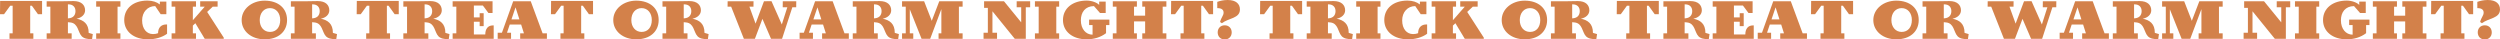
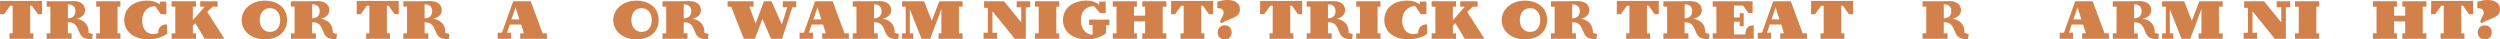
<svg xmlns="http://www.w3.org/2000/svg" id="_レイヤー_2" data-name="レイヤー 2" viewBox="0 0 2094.936 33.052">
  <defs>
    <style>
      .cls-1 {
        fill: #d3814a;
      }
    </style>
  </defs>
  <g id="_レイヤー_1-2" data-name="レイヤー 1">
    <g>
      <path class="cls-1" d="M3.4,11.9H0L.1.8h35.152v11.101h-3.45l-5.101-7.101h-1.4v23.152h2.65v4.55H7.951v-4.55h2.65V4.8h-2.05l-5.15,7.101Z" />
      <path class="cls-1" d="M56.901,27.952h3.15v4.55h-20.952v-4.55h3.101V5.601h-3.101V1.05h13.151c5.201,0,6.201-.149,9.351-.149,6.75,0,9.701,3.45,9.701,7.8,0,3.65-3.2,6.301-7.15,6.951,5.85,1.199,10.201,4.2,10.15,11.9l3.45,1-.6,4.15c-4.05.35-7.101-.65-8.701-2.351-3.25-3.4-2.8-10.851-9.551-11.551l-2-.199v9.351ZM57.851,15.301c3.3-.35,5.4-2.4,5.4-6,0-3.351-2.1-5.65-5.9-5.65h-.45v11.751l.95-.101Z" />
      <path class="cls-1" d="M100.9,1.05v4.551h-2.4v22.352h2.4v4.55h-20.301v-4.55h3.15V5.601h-3.15V1.05h20.301Z" />
      <path class="cls-1" d="M139.251,20.501h.75v7.801c-4.35,3.15-10.15,4.65-16.001,4.65-11.9,0-19.901-6.551-19.901-16.151,0-9.851,7.65-16.301,19.401-16.301,4.4,0,7.9,1.2,10.451,3.25V1.35h5.45v10.551h-4.75l-4.601-6.8c-6.35,0-10.951,5-10.951,11.95,0,7.301,3.9,11.501,9.151,11.501,1.6,0,3-.25,4.2-.75,0-5.051,3.1-7.301,6.8-7.301Z" />
      <path class="cls-1" d="M171.55,5.601h-3.8V1.05h14.601v4.551h-4.101s-4.6,4.4-4.65,4.4l13.901,21.551v.95h-15.951l-7.851-13.051-2.1,2v6.501h2.65v4.55h-20.452v-4.55h3.101V5.601h-3.101V1.05h20.452v4.551h-2.65v11.351l9.951-11.351Z" />
      <path class="cls-1" d="M202.497,16.801c0-9.2,8.451-16.251,19.251-16.251,11.451,0,18.801,6.351,18.801,16.251,0,9.751-7.4,16.151-18.751,16.151-11.151,0-19.301-6.801-19.301-16.151ZM217.648,16.851c0,5.851,3.55,9.901,8.601,9.901,5.25,0,8.551-3.9,8.551-10.001,0-5.9-3.5-9.95-8.551-9.95-5.1,0-8.601,4.05-8.601,10.05Z" />
      <path class="cls-1" d="M261.548,27.952h3.15v4.55h-20.952v-4.55h3.101V5.601h-3.101V1.05h13.151c5.201,0,6.201-.149,9.351-.149,6.75,0,9.701,3.45,9.701,7.8,0,3.65-3.2,6.301-7.15,6.951,5.851,1.199,10.201,4.2,10.15,11.9l3.45,1-.6,4.15c-4.05.35-7.101-.65-8.701-2.351-3.25-3.4-2.8-10.851-9.551-11.551l-2-.199v9.351ZM262.498,15.301c3.3-.35,5.4-2.4,5.4-6,0-3.351-2.1-5.65-5.9-5.65h-.45v11.751l.95-.101Z" />
      <path class="cls-1" d="M302.296,11.9h-3.4l.1-11.101h35.152v11.101h-3.45l-5.101-7.101h-1.4v23.152h2.65v4.55h-20.001v-4.55h2.65V4.8h-2.05l-5.15,7.101Z" />
      <path class="cls-1" d="M355.796,27.952h3.15v4.55h-20.952v-4.55h3.101V5.601h-3.101V1.05h13.151c5.201,0,6.201-.149,9.351-.149,6.75,0,9.701,3.45,9.701,7.8,0,3.65-3.2,6.301-7.15,6.951,5.85,1.199,10.201,4.2,10.15,11.9l3.45,1-.6,4.15c-4.05.35-7.101-.65-8.701-2.351-3.25-3.4-2.8-10.851-9.551-11.551l-2-.199v9.351ZM356.747,15.301c3.3-.35,5.4-2.4,5.4-6,0-3.351-2.1-5.65-5.9-5.65h-.45v11.751l.95-.101Z" />
-       <path class="cls-1" d="M412.747,10.9h-3.45l-4.65-6.25h-7.55v9.95h4.85v-3.55h3.351v10.851h-3.351v-3.7h-4.85v10.7h9.551c0-4.6,2.15-7.601,6.3-7.601h.75v11.201h-34.402v-4.55h3.101V5.601h-3.101V1.05h33.452v9.851Z" />
      <path class="cls-1" d="M424.845,27.451h3.4v5.051h-11.201v-5.051h3.55l9.451-26.401h14.701l9.951,26.902h3.601v4.55h-22.401v-4.55h3.15l-2.35-7.401h-9.551l-2.3,6.9ZM428.595,16.251h6.65l-3.25-10.101-3.4,10.101Z" />
-       <path class="cls-1" d="M465.095,11.9h-3.4l.1-11.101h35.152v11.101h-3.45l-5.101-7.101h-1.4v23.152h2.65v4.55h-20.001v-4.55h2.65V4.8h-2.05l-5.15,7.101Z" />
      <path class="cls-1" d="M513.894,16.801c0-9.2,8.451-16.251,19.251-16.251,11.451,0,18.801,6.351,18.801,16.251,0,9.751-7.4,16.151-18.751,16.151-11.15,0-19.301-6.801-19.301-16.151ZM529.044,16.851c0,5.851,3.551,9.901,8.601,9.901,5.251,0,8.551-3.9,8.551-10.001,0-5.9-3.5-9.95-8.551-9.95-5.1,0-8.601,4.05-8.601,10.05Z" />
      <path class="cls-1" d="M572.945,27.952h3.15v4.55h-20.952v-4.55h3.101V5.601h-3.101V1.05h13.151c5.2,0,6.2-.149,9.351-.149,6.75,0,9.7,3.45,9.7,7.8,0,3.65-3.2,6.301-7.15,6.951,5.851,1.199,10.201,4.2,10.15,11.9l3.45,1-.6,4.15c-4.05.35-7.101-.65-8.7-2.351-3.251-3.4-2.801-10.851-9.551-11.551l-2-.199v9.351ZM573.895,15.301c3.3-.35,5.4-2.4,5.4-6,0-3.351-2.101-5.65-5.9-5.65h-.45v11.751l.95-.101Z" />
      <path class="cls-1" d="M632.593,32.502h-9.25l-10.65-26.901h-3.001l.051-4.551h21.701l-.05,4.551h-3.4l5.15,14.2,7.05-18.751,6.301-.05,8.65,19.501,4.601-14.4h-3.851l.05-5.051h11.301l-.05,5.051h-3.25l-8.601,26.401h-9.251l-7.2-16.701-6.301,16.701Z" />
      <path class="cls-1" d="M677.842,27.451h3.399v5.051h-11.2v-5.051h3.55l9.451-26.401h14.7l9.951,26.902h3.601v4.55h-22.401v-4.55h3.149l-2.35-7.401h-9.551l-2.3,6.9ZM681.592,16.251h6.65l-3.25-10.101-3.4,10.101Z" />
      <path class="cls-1" d="M732.392,27.952h3.15v4.55h-20.951v-4.55h3.101V5.601h-3.101V1.05h13.15c5.201,0,6.201-.149,9.351-.149,6.751,0,9.701,3.45,9.701,7.8,0,3.65-3.2,6.301-7.15,6.951,5.85,1.199,10.2,4.2,10.15,11.9l3.45,1-.6,4.15c-4.051.35-7.101-.65-8.701-2.351-3.25-3.4-2.8-10.851-9.551-11.551l-2-.199v9.351ZM733.342,15.301c3.301-.35,5.4-2.4,5.4-6,0-3.351-2.1-5.65-5.9-5.65h-.45v11.751l.95-.101Z" />
      <path class="cls-1" d="M787.092,1.05h19.552v4.551h-3.101v22.352h3.101v4.55h-20.151v-4.55h2.35V7.601l-9.351,24.901h-7.25l-9.851-24.701v20.151h2.9v4.55h-9.401v-4.55h3.101V5.601h-3.101V1.05h18.502l6.4,16.401,6.3-16.401Z" />
      <path class="cls-1" d="M855.742,6.101h-3.801V1.05h11.301v5.051h-3.649v26.401h-9.251l-18.701-23.052v18.001h3.851v5.051h-11.301v-5.051h3.6V6.601h-3.149V1.05h16.65l14.451,17.701V6.101Z" />
      <path class="cls-1" d="M887.541,1.05v4.551h-2.4v22.352h2.4v4.55h-20.301v-4.55h3.149V5.601h-3.149V1.05h20.301Z" />
      <path class="cls-1" d="M921.091,4.15V1.35h5.45v9.551h-4.751l-5.1-5.8c-7.301.149-10.951,5.05-10.951,11.95,0,7.051,4.051,12.001,9.801,12.001v-8.051h-2.9v-4.55h17.001v4.55h-2.8v6.801c-4.551,3.5-10.351,5.15-16.201,5.15-11.9,0-19.901-6.551-19.901-16.151,0-9.851,8.101-16.301,19.901-16.301,4.351,0,8.801,1.75,10.451,3.65Z" />
      <path class="cls-1" d="M950.29,27.952h2.4v4.55h-20.201v-4.55h3.1V5.601h-3.1V1.05h20.201v4.551h-2.4v7.55h9.301v-7.55h-2.4V1.05h20.201v4.551h-3.1v22.352h3.1v4.55h-20.201v-4.55h2.4v-10.001h-9.301v10.001Z" />
      <path class="cls-1" d="M984.689,11.9h-3.4l.101-11.101h35.151v11.101h-3.45l-5.1-7.101h-1.4v23.152h2.65v4.55h-20.002v-4.55h2.65V4.8h-2.05l-5.15,7.101Z" />
      <path class="cls-1" d="M1022.389,18.451c.95-3.95,2.95-5.301,2.95-7.9,0-2.45-1.75-3.75-5.301-3.75V1.55c2.351-.85,5.301-1.55,8.751-1.55,6.8,0,10.25,3.15,10.25,7.9,0,7.601-9.351,7.101-15.15,11.551l-1.5-1ZM1026.29,21.201c3.5,0,5.85,2.5,5.85,5.95,0,3.4-2.35,5.9-5.85,5.9-3.551,0-5.9-2.5-5.9-5.9,0-3.45,2.35-5.95,5.9-5.95Z" />
      <path class="cls-1" d="M1059.29,11.9h-3.4l.101-11.101h35.151v11.101h-3.45l-5.1-7.101h-1.4v23.152h2.65v4.55h-20.002v-4.55h2.65V4.8h-2.05l-5.15,7.101Z" />
      <path class="cls-1" d="M1112.791,27.952h3.15v4.55h-20.951v-4.55h3.1V5.601h-3.1V1.05h13.15c5.2,0,6.2-.149,9.351-.149,6.751,0,9.701,3.45,9.701,7.8,0,3.65-3.2,6.301-7.151,6.951,5.851,1.199,10.201,4.2,10.151,11.9l3.45,1-.601,4.15c-4.05.35-7.101-.65-8.7-2.351-3.25-3.4-2.8-10.851-9.551-11.551l-2-.199v9.351ZM1113.741,15.301c3.3-.35,5.4-2.4,5.4-6,0-3.351-2.101-5.65-5.9-5.65h-.45v11.751l.95-.101Z" />
      <path class="cls-1" d="M1156.791,1.05v4.551h-2.4v22.352h2.4v4.55h-20.301v-4.55h3.149V5.601h-3.149V1.05h20.301Z" />
      <path class="cls-1" d="M1195.141,20.501h.75v7.801c-4.351,3.15-10.15,4.65-16.001,4.65-11.9,0-19.901-6.551-19.901-16.151,0-9.851,7.65-16.301,19.401-16.301,4.4,0,7.9,1.2,10.451,3.25V1.35h5.45v10.551h-4.751l-4.6-6.8c-6.351,0-10.951,5-10.951,11.95,0,7.301,3.9,11.501,9.15,11.501,1.601,0,3.001-.25,4.2-.75,0-5.051,3.101-7.301,6.801-7.301Z" />
      <path class="cls-1" d="M1227.44,5.601h-3.8V1.05h14.601v4.551h-4.1s-4.601,4.4-4.65,4.4l13.9,21.551v.95h-15.951l-7.85-13.051-2.101,2v6.501h2.65v4.55h-20.451v-4.55h3.1V5.601h-3.1V1.05h20.451v4.551h-2.65v11.351l9.95-11.351Z" />
      <path class="cls-1" d="M1258.388,16.801c0-9.2,8.45-16.251,19.251-16.251,11.451,0,18.802,6.351,18.802,16.251,0,9.751-7.4,16.151-18.752,16.151-11.15,0-19.301-6.801-19.301-16.151ZM1273.54,16.851c0,5.851,3.55,9.901,8.601,9.901,5.25,0,8.55-3.9,8.55-10.001,0-5.9-3.5-9.95-8.55-9.95-5.101,0-8.601,4.05-8.601,10.05Z" />
      <path class="cls-1" d="M1317.439,27.952h3.15v4.55h-20.951v-4.55h3.1V5.601h-3.1V1.05h13.15c5.2,0,6.2-.149,9.351-.149,6.751,0,9.701,3.45,9.701,7.8,0,3.65-3.2,6.301-7.151,6.951,5.851,1.199,10.201,4.2,10.151,11.9l3.45,1-.601,4.15c-4.05.35-7.101-.65-8.7-2.351-3.25-3.4-2.8-10.851-9.551-11.551l-2-.199v9.351ZM1318.389,15.301c3.3-.35,5.4-2.4,5.4-6,0-3.351-2.101-5.65-5.9-5.65h-.45v11.751l.95-.101Z" />
      <path class="cls-1" d="M1358.188,11.9h-3.4l.101-11.101h35.151v11.101h-3.45l-5.1-7.101h-1.4v23.152h2.65v4.55h-20.002v-4.55h2.65V4.8h-2.05l-5.15,7.101Z" />
      <path class="cls-1" d="M1411.689,27.952h3.15v4.55h-20.951v-4.55h3.1V5.601h-3.1V1.05h13.15c5.2,0,6.2-.149,9.351-.149,6.751,0,9.701,3.45,9.701,7.8,0,3.65-3.2,6.301-7.151,6.951,5.851,1.199,10.201,4.2,10.151,11.9l3.45,1-.601,4.15c-4.05.35-7.101-.65-8.7-2.351-3.25-3.4-2.8-10.851-9.551-11.551l-2-.199v9.351ZM1412.639,15.301c3.3-.35,5.4-2.4,5.4-6,0-3.351-2.101-5.65-5.9-5.65h-.45v11.751l.95-.101Z" />
      <path class="cls-1" d="M1468.64,10.9h-3.45l-4.65-6.25h-7.551v9.95h4.851v-3.55h3.35v10.851h-3.35v-3.7h-4.851v10.7h9.551c0-4.6,2.15-7.601,6.3-7.601h.75v11.201h-34.401v-4.55h3.1V5.601h-3.1V1.05h33.452v9.851Z" />
      <path class="cls-1" d="M1480.738,27.451h3.4v5.051h-11.2v-5.051h3.55l9.451-26.401h14.7l9.951,26.902h3.6v4.55h-22.401v-4.55h3.15l-2.35-7.401h-9.551l-2.301,6.9ZM1484.489,16.251h6.65l-3.251-10.101-3.399,10.101Z" />
      <path class="cls-1" d="M1520.988,11.9h-3.4l.101-11.101h35.151v11.101h-3.45l-5.1-7.101h-1.4v23.152h2.65v4.55h-20.002v-4.55h2.65V4.8h-2.05l-5.15,7.101Z" />
-       <path class="cls-1" d="M1569.788,16.801c0-9.2,8.45-16.251,19.251-16.251,11.451,0,18.802,6.351,18.802,16.251,0,9.751-7.4,16.151-18.752,16.151-11.15,0-19.301-6.801-19.301-16.151ZM1584.939,16.851c0,5.851,3.55,9.901,8.601,9.901,5.25,0,8.55-3.9,8.55-10.001,0-5.9-3.5-9.95-8.55-9.95-5.101,0-8.601,4.05-8.601,10.05Z" />
      <path class="cls-1" d="M1628.838,27.952h3.15v4.55h-20.951v-4.55h3.1V5.601h-3.1V1.05h13.15c5.2,0,6.2-.149,9.351-.149,6.751,0,9.701,3.45,9.701,7.8,0,3.65-3.2,6.301-7.151,6.951,5.851,1.199,10.201,4.2,10.151,11.9l3.45,1-.601,4.15c-4.05.35-7.101-.65-8.7-2.351-3.25-3.4-2.8-10.851-9.551-11.551l-2-.199v9.351ZM1629.789,15.301c3.3-.35,5.4-2.4,5.4-6,0-3.351-2.101-5.65-5.9-5.65h-.45v11.751l.95-.101Z" />
-       <path class="cls-1" d="M1688.489,32.502h-9.251l-10.65-26.901h-3l.05-4.551h21.701l-.05,4.551h-3.4l5.15,14.2,7.051-18.751,6.3-.05,8.65,19.501,4.601-14.4h-3.851l.051-5.051h11.3l-.05,5.051h-3.25l-8.601,26.401h-9.25l-7.201-16.701-6.3,16.701Z" />
      <path class="cls-1" d="M1733.737,27.451h3.4v5.051h-11.2v-5.051h3.55l9.45-26.401h14.701l9.951,26.902h3.6v4.55h-22.401v-4.55h3.15l-2.35-7.401h-9.551l-2.301,6.9ZM1737.488,16.251h6.65l-3.251-10.101-3.399,10.101Z" />
      <path class="cls-1" d="M1788.288,27.952h3.15v4.55h-20.951v-4.55h3.1V5.601h-3.1V1.05h13.15c5.2,0,6.2-.149,9.351-.149,6.751,0,9.701,3.45,9.701,7.8,0,3.65-3.2,6.301-7.151,6.951,5.851,1.199,10.201,4.2,10.151,11.9l3.45,1-.601,4.15c-4.05.35-7.101-.65-8.7-2.351-3.25-3.4-2.8-10.851-9.551-11.551l-2-.199v9.351ZM1789.238,15.301c3.3-.35,5.4-2.4,5.4-6,0-3.351-2.101-5.65-5.9-5.65h-.45v11.751l.95-.101Z" />
      <path class="cls-1" d="M1842.988,1.05h19.552v4.551h-3.101v22.352h3.101v4.55h-20.151v-4.55h2.351V7.601l-9.351,24.901h-7.251l-9.851-24.701v20.151h2.9v4.55h-9.4v-4.55h3.1V5.601h-3.1V1.05h18.501l6.4,16.401,6.3-16.401Z" />
      <path class="cls-1" d="M1911.638,6.101h-3.801V1.05h11.301v5.051h-3.649v26.401h-9.251l-18.701-23.052v18.001h3.851v5.051h-11.301v-5.051h3.6V6.601h-3.149V1.05h16.65l14.451,17.701V6.101Z" />
      <path class="cls-1" d="M1943.437,1.05v4.551h-2.4v22.352h2.4v4.55h-20.301v-4.55h3.149V5.601h-3.149V1.05h20.301Z" />
-       <path class="cls-1" d="M1976.988,4.15V1.35h5.45v9.551h-4.751l-5.1-5.8c-7.301.149-10.951,5.05-10.951,11.95,0,7.051,4.051,12.001,9.801,12.001v-8.051h-2.9v-4.55h17.001v4.55h-2.8v6.801c-4.551,3.5-10.351,5.15-16.201,5.15-11.9,0-19.901-6.551-19.901-16.151,0-9.851,8.101-16.301,19.901-16.301,4.351,0,8.801,1.75,10.451,3.65Z" />
      <path class="cls-1" d="M2006.186,27.952h2.4v4.55h-20.201v-4.55h3.1V5.601h-3.1V1.05h20.201v4.551h-2.4v7.55h9.301v-7.55h-2.4V1.05h20.201v4.551h-3.1v22.352h3.1v4.55h-20.201v-4.55h2.4v-10.001h-9.301v10.001Z" />
      <path class="cls-1" d="M2040.585,11.9h-3.4l.101-11.101h35.151v11.101h-3.45l-5.1-7.101h-1.4v23.152h2.65v4.55h-20.002v-4.55h2.65V4.8h-2.05l-5.15,7.101Z" />
      <path class="cls-1" d="M2078.286,18.451c.95-3.95,2.95-5.301,2.95-7.9,0-2.45-1.75-3.75-5.301-3.75V1.55c2.351-.85,5.301-1.55,8.751-1.55,6.8,0,10.25,3.15,10.25,7.9,0,7.601-9.351,7.101-15.15,11.551l-1.5-1ZM2082.186,21.201c3.5,0,5.85,2.5,5.85,5.95,0,3.4-2.35,5.9-5.85,5.9-3.551,0-5.9-2.5-5.9-5.9,0-3.45,2.35-5.95,5.9-5.95Z" />
    </g>
  </g>
</svg>